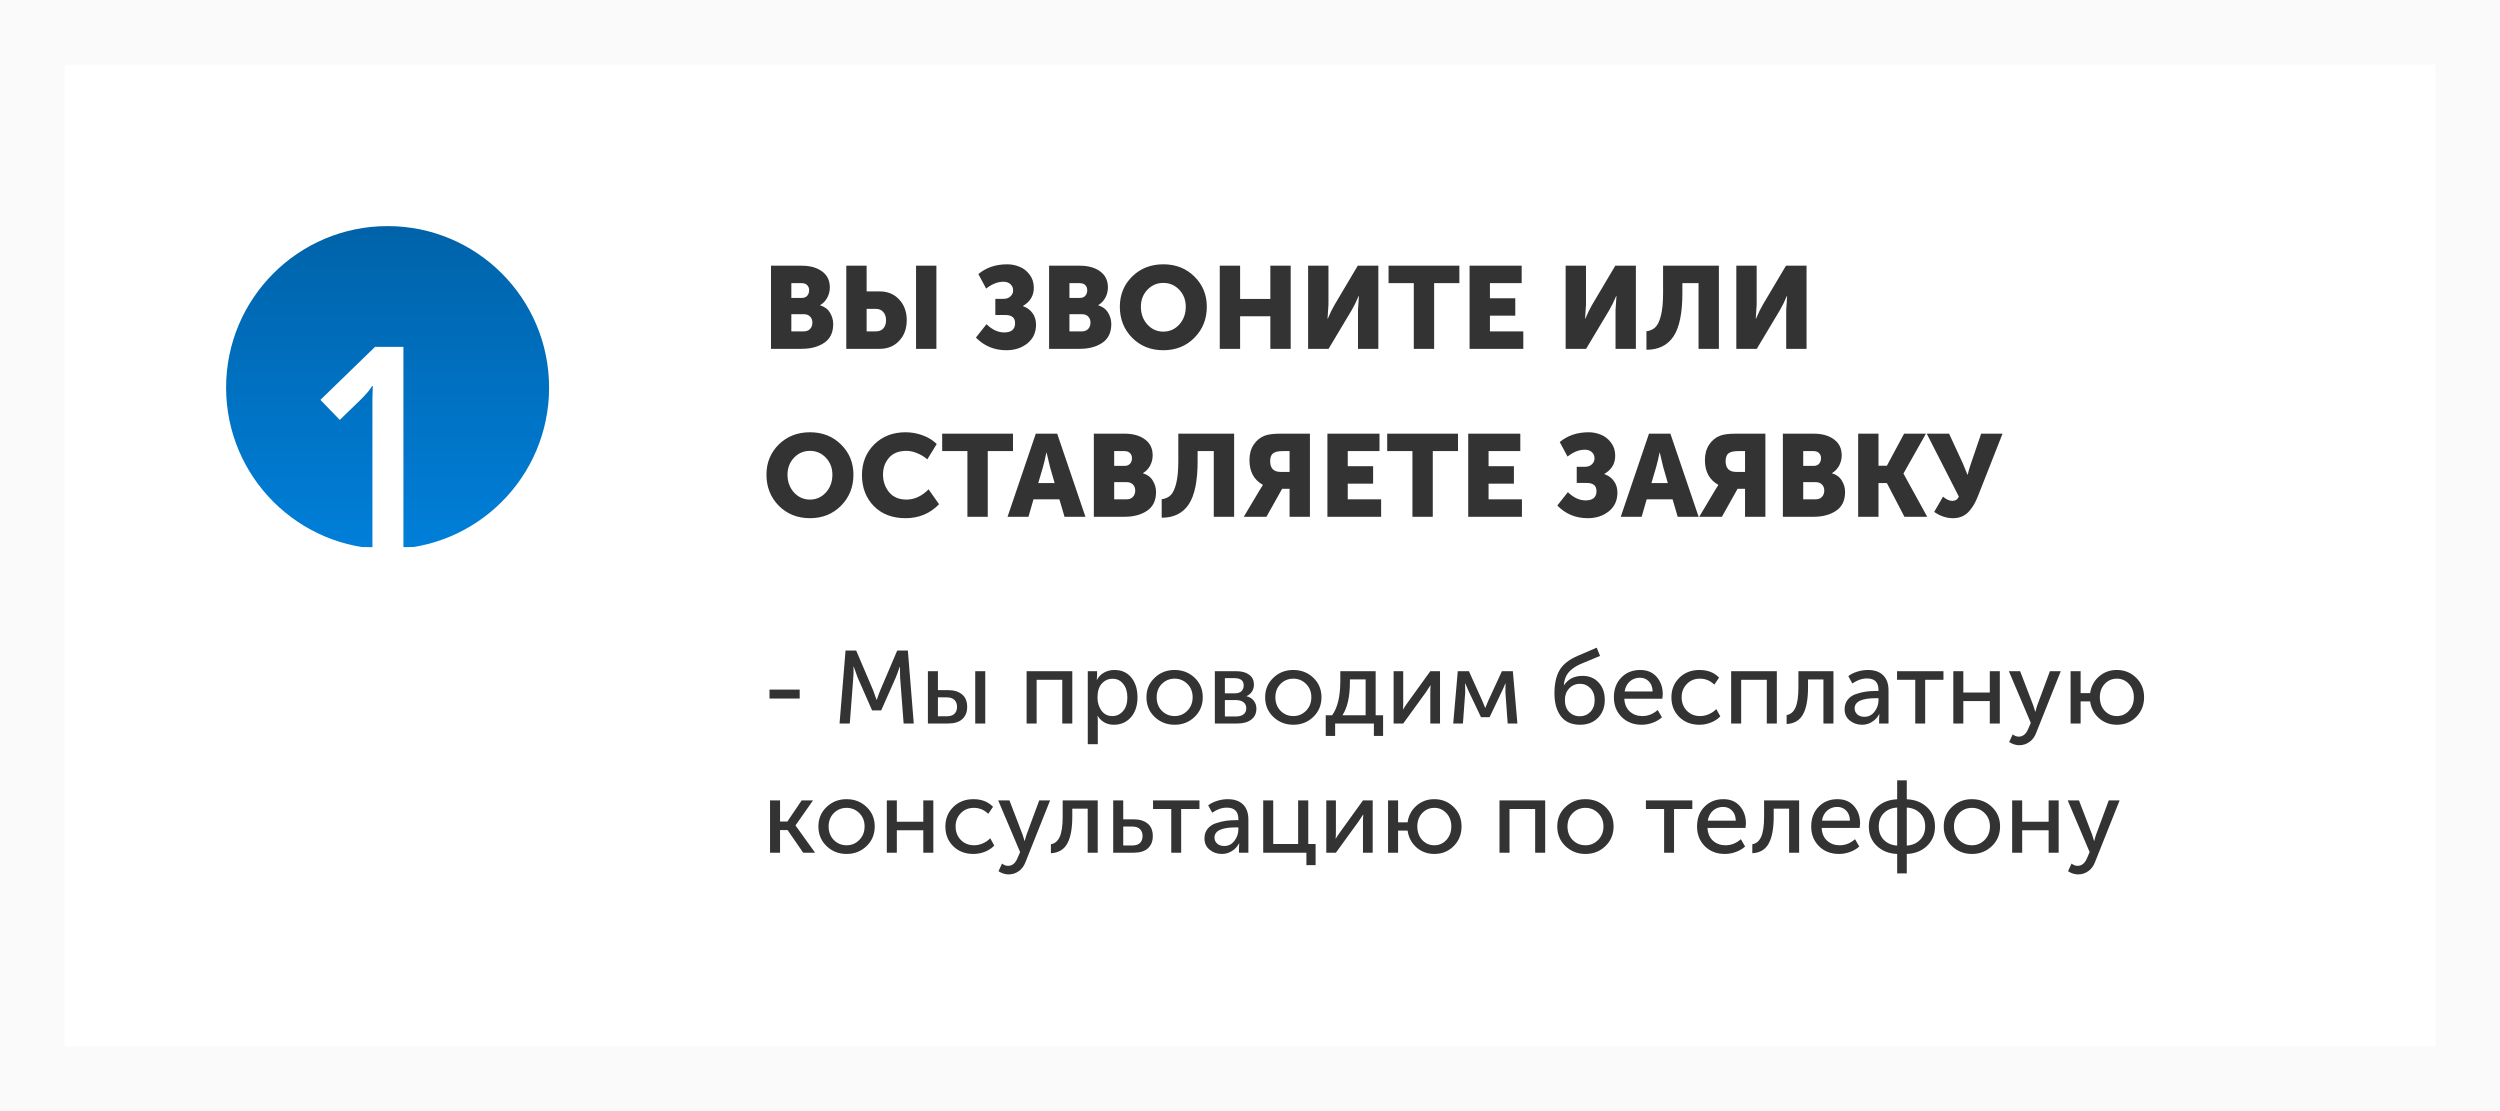
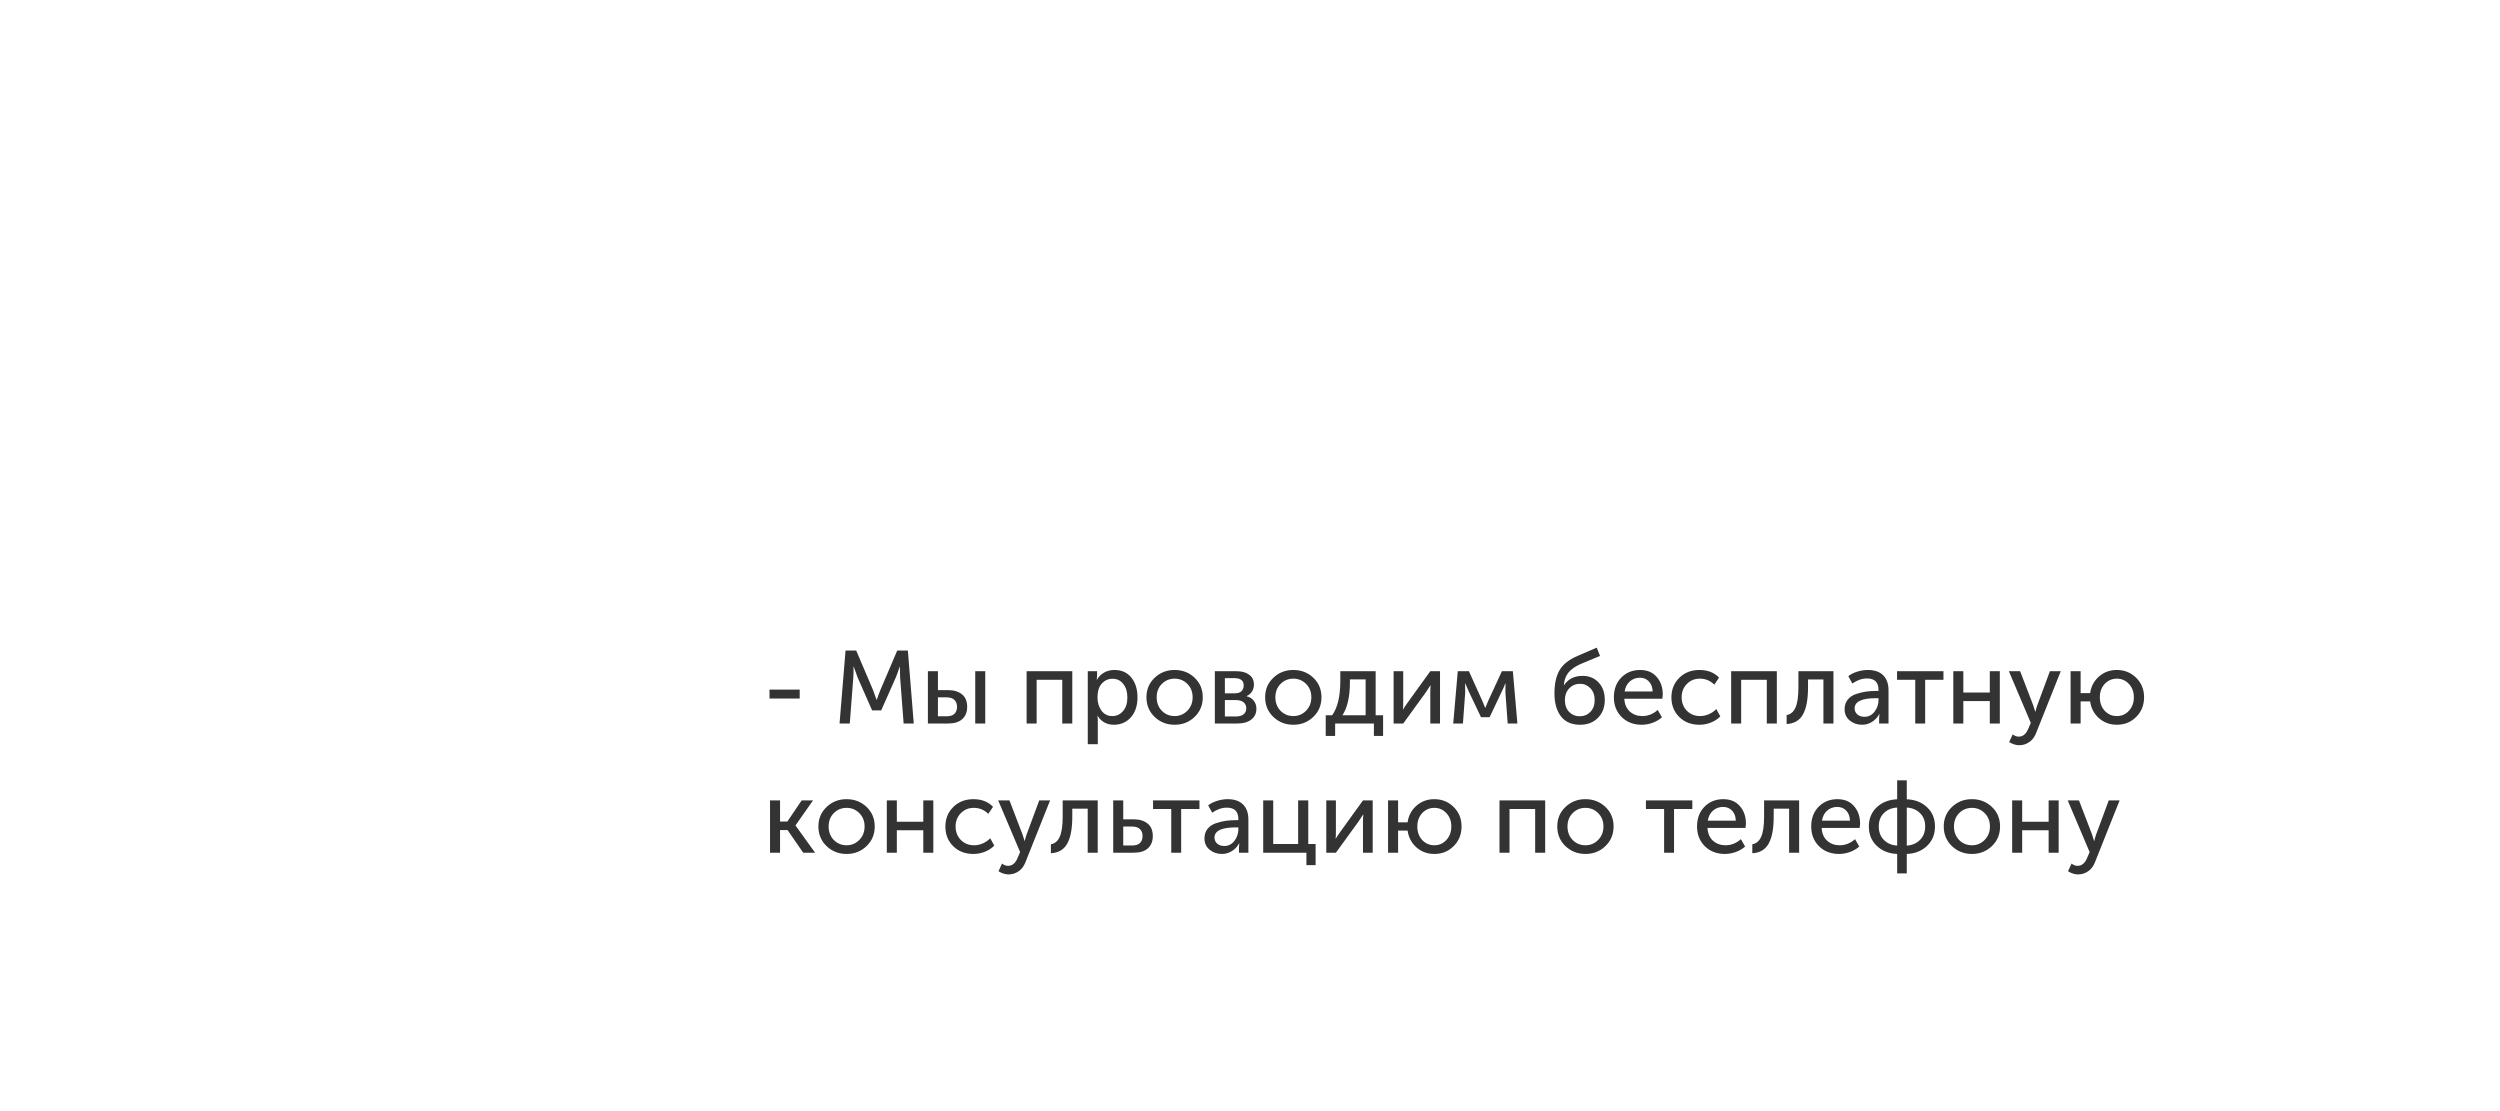
<svg xmlns="http://www.w3.org/2000/svg" width="387" height="172" viewBox="0 0 387 172" fill="none">
-   <rect width="387" height="172" fill="#FAFAFA" />
-   <rect x="10" y="10" width="367" height="152" fill="white" />
-   <circle cx="60" cy="60" r="25" fill="url(#paint0_linear)" />
-   <path d="M49.85 89V84.7H57.65V61.9L57.7 59.75H57.6C57.333 60.25 56.767 60.933 55.9 61.8L52.6 65L49.6 61.9L58.05 53.7H62.45V84.7H70.2V89H49.85Z" fill="white" />
-   <path d="M119.35 54V41.13H124.084C125.404 41.13 126.46 41.424 127.252 42.012C128.056 42.588 128.458 43.416 128.458 44.496C128.458 45.048 128.326 45.576 128.062 46.08C127.798 46.572 127.432 46.956 126.964 47.232V47.268C127.648 47.472 128.152 47.85 128.476 48.402C128.812 48.942 128.98 49.53 128.98 50.166C128.98 51.474 128.518 52.44 127.594 53.064C126.67 53.688 125.5 54 124.084 54H119.35ZM122.5 46.116H124.12C124.492 46.116 124.774 46.002 124.966 45.774C125.158 45.546 125.254 45.264 125.254 44.928C125.254 44.604 125.152 44.34 124.948 44.136C124.756 43.932 124.462 43.83 124.066 43.83H122.5V46.116ZM122.5 51.3H124.39C124.822 51.3 125.158 51.174 125.398 50.922C125.638 50.658 125.758 50.334 125.758 49.95C125.758 49.566 125.644 49.254 125.416 49.014C125.188 48.762 124.852 48.636 124.408 48.636H122.5V51.3ZM141.804 54V41.13H144.954V54H141.804ZM131.004 54V41.13H134.154V45.108H136.17C137.418 45.108 138.426 45.528 139.194 46.368C139.974 47.196 140.364 48.264 140.364 49.572C140.364 50.868 139.974 51.93 139.194 52.758C138.426 53.586 137.418 54 136.17 54H131.004ZM134.154 51.3H135.576C136.08 51.3 136.47 51.144 136.746 50.832C137.022 50.52 137.16 50.1 137.16 49.572C137.16 49.044 137.016 48.618 136.728 48.294C136.452 47.97 136.05 47.808 135.522 47.808H134.154V51.3ZM151.071 52.254L152.709 50.184C153.585 51.036 154.497 51.462 155.445 51.462C156.573 51.462 157.137 50.982 157.137 50.022C157.137 49.182 156.633 48.762 155.625 48.762H154.077V46.26H155.337C155.793 46.26 156.153 46.134 156.417 45.882C156.693 45.63 156.831 45.324 156.831 44.964C156.831 44.556 156.693 44.232 156.417 43.992C156.153 43.74 155.787 43.614 155.319 43.614C154.431 43.614 153.543 43.968 152.655 44.676L151.449 42.426C152.661 41.418 154.149 40.914 155.913 40.914C156.585 40.914 157.221 41.04 157.821 41.292C158.433 41.532 158.955 41.94 159.387 42.516C159.819 43.08 160.035 43.758 160.035 44.55C160.035 45.762 159.477 46.698 158.361 47.358V47.394C158.985 47.61 159.477 47.97 159.837 48.474C160.197 48.966 160.377 49.56 160.377 50.256C160.377 51.468 159.933 52.434 159.045 53.154C158.157 53.862 157.071 54.216 155.787 54.216C153.915 54.216 152.343 53.562 151.071 52.254ZM162.399 54V41.13H167.133C168.453 41.13 169.509 41.424 170.301 42.012C171.105 42.588 171.507 43.416 171.507 44.496C171.507 45.048 171.375 45.576 171.111 46.08C170.847 46.572 170.481 46.956 170.013 47.232V47.268C170.697 47.472 171.201 47.85 171.525 48.402C171.861 48.942 172.029 49.53 172.029 50.166C172.029 51.474 171.567 52.44 170.643 53.064C169.719 53.688 168.549 54 167.133 54H162.399ZM165.549 46.116H167.169C167.541 46.116 167.823 46.002 168.015 45.774C168.207 45.546 168.303 45.264 168.303 44.928C168.303 44.604 168.201 44.34 167.997 44.136C167.805 43.932 167.511 43.83 167.115 43.83H165.549V46.116ZM165.549 51.3H167.439C167.871 51.3 168.207 51.174 168.447 50.922C168.687 50.658 168.807 50.334 168.807 49.95C168.807 49.566 168.693 49.254 168.465 49.014C168.237 48.762 167.901 48.636 167.457 48.636H165.549V51.3ZM173.351 47.484C173.351 45.624 173.987 44.064 175.259 42.804C176.543 41.544 178.151 40.914 180.083 40.914C182.015 40.914 183.617 41.544 184.889 42.804C186.173 44.064 186.815 45.624 186.815 47.484C186.815 49.392 186.173 50.994 184.889 52.29C183.617 53.574 182.015 54.216 180.083 54.216C178.151 54.216 176.543 53.574 175.259 52.29C173.987 50.994 173.351 49.392 173.351 47.484ZM176.609 47.484C176.609 48.576 176.945 49.494 177.617 50.238C178.289 50.97 179.111 51.336 180.083 51.336C181.055 51.336 181.877 50.97 182.549 50.238C183.221 49.494 183.557 48.576 183.557 47.484C183.557 46.44 183.221 45.564 182.549 44.856C181.877 44.148 181.055 43.794 180.083 43.794C179.111 43.794 178.289 44.148 177.617 44.856C176.945 45.564 176.609 46.44 176.609 47.484ZM188.819 54V41.13H191.969V46.278H196.649V41.13H199.799V54H196.649V48.96H191.969V54H188.819ZM202.495 54V41.13H205.645V47.142L205.501 49.338H205.537C205.921 48.438 206.281 47.706 206.617 47.142L210.181 41.13H213.367V54H210.217V48.006L210.361 45.81H210.325C209.941 46.71 209.581 47.442 209.245 48.006L205.663 54H202.495ZM218.855 54V43.83H214.949V41.13H225.911V43.83H222.005V54H218.855ZM227.491 54V41.13H235.555V43.83H230.641V46.17H234.565V48.87H230.641V51.3H235.807V54H227.491ZM242.362 54V41.13H245.512V47.142L245.368 49.338H245.404C245.788 48.438 246.148 47.706 246.484 47.142L250.048 41.13H253.234V54H250.084V48.006L250.228 45.81H250.192C249.808 46.71 249.448 47.442 249.112 48.006L245.53 54H242.362ZM254.87 51.282C255.422 51.21 255.872 51.012 256.22 50.688C256.58 50.364 256.874 49.764 257.102 48.888C257.33 48.012 257.444 46.836 257.444 45.36V41.13H266.084V54H262.934V43.83H260.432V45.396C260.432 48.48 259.97 50.712 259.046 52.092C258.122 53.46 256.73 54.144 254.87 54.144V51.282ZM268.782 54V41.13H271.932V47.142L271.788 49.338H271.824C272.208 48.438 272.568 47.706 272.904 47.142L276.468 41.13H279.654V54H276.504V48.006L276.648 45.81H276.612C276.228 46.71 275.868 47.442 275.532 48.006L271.95 54H268.782ZM118.648 73.484C118.648 71.624 119.284 70.064 120.556 68.804C121.84 67.544 123.448 66.914 125.38 66.914C127.312 66.914 128.914 67.544 130.186 68.804C131.47 70.064 132.112 71.624 132.112 73.484C132.112 75.392 131.47 76.994 130.186 78.29C128.914 79.574 127.312 80.216 125.38 80.216C123.448 80.216 121.84 79.574 120.556 78.29C119.284 76.994 118.648 75.392 118.648 73.484ZM121.906 73.484C121.906 74.576 122.242 75.494 122.914 76.238C123.586 76.97 124.408 77.336 125.38 77.336C126.352 77.336 127.174 76.97 127.846 76.238C128.518 75.494 128.854 74.576 128.854 73.484C128.854 72.44 128.518 71.564 127.846 70.856C127.174 70.148 126.352 69.794 125.38 69.794C124.408 69.794 123.586 70.148 122.914 70.856C122.242 71.564 121.906 72.44 121.906 73.484ZM133.432 73.538C133.432 71.642 134.062 70.064 135.322 68.804C136.594 67.544 138.214 66.914 140.182 66.914C141.082 66.914 141.958 67.07 142.81 67.382C143.662 67.682 144.394 68.132 145.006 68.732L143.548 71.108C143.116 70.724 142.606 70.412 142.018 70.172C141.442 69.92 140.878 69.794 140.326 69.794C139.126 69.794 138.22 70.154 137.608 70.874C136.996 71.582 136.69 72.446 136.69 73.466C136.69 74.51 137.002 75.416 137.626 76.184C138.262 76.952 139.162 77.336 140.326 77.336C141.55 77.336 142.69 76.808 143.746 75.752L145.366 78.056C143.974 79.496 142.246 80.216 140.182 80.216C138.142 80.216 136.504 79.592 135.268 78.344C134.044 77.084 133.432 75.482 133.432 73.538ZM149.755 80V69.83H145.849V67.13H156.811V69.83H152.905V80H149.755ZM155.967 80L160.341 67.13H163.653L168.027 80H164.787L163.995 77.3H159.981L159.207 80H155.967ZM160.719 74.78H163.257L162.537 72.278L162.015 70.064H161.979C161.787 71 161.613 71.738 161.457 72.278L160.719 74.78ZM169.325 80V67.13H174.059C175.379 67.13 176.435 67.424 177.227 68.012C178.031 68.588 178.433 69.416 178.433 70.496C178.433 71.048 178.301 71.576 178.037 72.08C177.773 72.572 177.407 72.956 176.939 73.232V73.268C177.623 73.472 178.127 73.85 178.451 74.402C178.787 74.942 178.955 75.53 178.955 76.166C178.955 77.474 178.493 78.44 177.569 79.064C176.645 79.688 175.475 80 174.059 80H169.325ZM172.475 72.116H174.095C174.467 72.116 174.749 72.002 174.941 71.774C175.133 71.546 175.229 71.264 175.229 70.928C175.229 70.604 175.127 70.34 174.923 70.136C174.731 69.932 174.437 69.83 174.041 69.83H172.475V72.116ZM172.475 77.3H174.365C174.797 77.3 175.133 77.174 175.373 76.922C175.613 76.658 175.733 76.334 175.733 75.95C175.733 75.566 175.619 75.254 175.391 75.014C175.163 74.762 174.827 74.636 174.383 74.636H172.475V77.3ZM179.829 77.282C180.381 77.21 180.831 77.012 181.179 76.688C181.539 76.364 181.833 75.764 182.061 74.888C182.289 74.012 182.403 72.836 182.403 71.36V67.13H191.043V80H187.893V69.83H185.391V71.396C185.391 74.48 184.929 76.712 184.005 78.092C183.081 79.46 181.689 80.144 179.829 80.144V77.282ZM192.535 80L195.001 75.86L195.487 75.086V75.05C194.107 74.282 193.417 73.01 193.417 71.234C193.417 70.286 193.633 69.488 194.065 68.84C194.497 68.18 195.073 67.712 195.793 67.436C196.321 67.232 197.155 67.13 198.295 67.13H202.777V80H199.627V75.662H198.475L196.045 80H192.535ZM198.259 73.052H199.627V69.83H198.565C197.857 69.83 197.353 69.95 197.053 70.19C196.765 70.43 196.621 70.832 196.621 71.396C196.621 72.5 197.167 73.052 198.259 73.052ZM205.483 80V67.13H213.547V69.83H208.633V72.17H212.557V74.87H208.633V77.3H213.799V80H205.483ZM218.644 80V69.83H214.738V67.13H225.7V69.83H221.794V80H218.644ZM227.28 80V67.13H235.344V69.83H230.43V72.17H234.354V74.87H230.43V77.3H235.596V80H227.28ZM241.071 78.254L242.709 76.184C243.585 77.036 244.497 77.462 245.445 77.462C246.573 77.462 247.137 76.982 247.137 76.022C247.137 75.182 246.633 74.762 245.625 74.762H244.077V72.26H245.337C245.793 72.26 246.153 72.134 246.417 71.882C246.693 71.63 246.831 71.324 246.831 70.964C246.831 70.556 246.693 70.232 246.417 69.992C246.153 69.74 245.787 69.614 245.319 69.614C244.431 69.614 243.543 69.968 242.655 70.676L241.449 68.426C242.661 67.418 244.149 66.914 245.913 66.914C246.585 66.914 247.221 67.04 247.821 67.292C248.433 67.532 248.955 67.94 249.387 68.516C249.819 69.08 250.035 69.758 250.035 70.55C250.035 71.762 249.477 72.698 248.361 73.358V73.394C248.985 73.61 249.477 73.97 249.837 74.474C250.197 74.966 250.377 75.56 250.377 76.256C250.377 77.468 249.933 78.434 249.045 79.154C248.157 79.862 247.071 80.216 245.787 80.216C243.915 80.216 242.343 79.562 241.071 78.254ZM250.889 80L255.263 67.13H258.575L262.949 80H259.709L258.917 77.3H254.903L254.129 80H250.889ZM255.641 74.78H258.179L257.459 72.278L256.937 70.064H256.901C256.709 71 256.535 71.738 256.379 72.278L255.641 74.78ZM263.04 80L265.506 75.86L265.992 75.086V75.05C264.612 74.282 263.922 73.01 263.922 71.234C263.922 70.286 264.138 69.488 264.57 68.84C265.002 68.18 265.578 67.712 266.298 67.436C266.826 67.232 267.66 67.13 268.8 67.13H273.282V80H270.132V75.662H268.98L266.55 80H263.04ZM268.764 73.052H270.132V69.83H269.07C268.362 69.83 267.858 69.95 267.558 70.19C267.27 70.43 267.126 70.832 267.126 71.396C267.126 72.5 267.672 73.052 268.764 73.052ZM275.989 80V67.13H280.723C282.043 67.13 283.099 67.424 283.891 68.012C284.695 68.588 285.097 69.416 285.097 70.496C285.097 71.048 284.965 71.576 284.701 72.08C284.437 72.572 284.071 72.956 283.603 73.232V73.268C284.287 73.472 284.791 73.85 285.115 74.402C285.451 74.942 285.619 75.53 285.619 76.166C285.619 77.474 285.157 78.44 284.233 79.064C283.309 79.688 282.139 80 280.723 80H275.989ZM279.139 72.116H280.759C281.131 72.116 281.413 72.002 281.605 71.774C281.797 71.546 281.893 71.264 281.893 70.928C281.893 70.604 281.791 70.34 281.587 70.136C281.395 69.932 281.101 69.83 280.705 69.83H279.139V72.116ZM279.139 77.3H281.029C281.461 77.3 281.797 77.174 282.037 76.922C282.277 76.658 282.397 76.334 282.397 75.95C282.397 75.566 282.283 75.254 282.055 75.014C281.827 74.762 281.491 74.636 281.047 74.636H279.139V77.3ZM287.643 80V67.13H290.793V72.098H292.089L294.753 67.13H298.137L294.663 73.286V73.322L298.335 80H294.807L292.089 74.78H290.793V80H287.643ZM299.411 79.244L300.779 76.886C301.295 77.318 301.769 77.534 302.201 77.534C302.705 77.534 303.047 77.312 303.227 76.868L298.259 67.13H301.715L303.857 71.756L304.559 73.484H304.595C304.727 72.944 304.895 72.374 305.099 71.774L306.683 67.13H309.995L306.197 76.778C306.017 77.234 305.831 77.636 305.639 77.984C305.459 78.32 305.213 78.674 304.901 79.046C304.601 79.418 304.235 79.706 303.803 79.91C303.371 80.114 302.885 80.216 302.345 80.216C301.313 80.216 300.335 79.892 299.411 79.244Z" fill="#333333" />
  <path d="M119.12 108.128V106.752H123.792V108.128H119.12ZM129.962 112L130.89 100.704H132.538L135.146 106.816L135.69 108.336H135.722C135.925 107.739 136.112 107.232 136.282 106.816L138.89 100.704H140.538L141.45 112H139.882L139.338 104.88L139.306 103.216H139.274C139.04 103.909 138.837 104.464 138.666 104.88L136.41 109.968H135.002L132.762 104.88L132.154 103.184H132.122C132.144 103.856 132.133 104.421 132.09 104.88L131.546 112H129.962ZM150.966 112V103.904H152.518V112H150.966ZM143.638 112V103.904H145.19V106.832H146.774C147.67 106.832 148.384 107.051 148.918 107.488C149.451 107.915 149.718 108.565 149.718 109.44C149.718 110.229 149.467 110.853 148.966 111.312C148.475 111.771 147.739 112 146.758 112H143.638ZM145.19 110.88H146.549C147.083 110.88 147.483 110.752 147.75 110.496C148.016 110.229 148.15 109.872 148.15 109.424C148.15 108.976 148.016 108.619 147.75 108.352C147.483 108.085 147.078 107.952 146.534 107.952H145.19V110.88ZM158.919 112V103.904H165.991V112H164.439V105.232H160.471V112H158.919ZM168.388 115.2V103.904H169.828V104.624L169.78 105.232H169.812C170.068 104.752 170.436 104.379 170.916 104.112C171.396 103.845 171.934 103.712 172.532 103.712C173.62 103.712 174.484 104.101 175.124 104.88C175.764 105.659 176.084 106.683 176.084 107.952C176.084 109.232 175.742 110.261 175.06 111.04C174.377 111.808 173.497 112.192 172.42 112.192C171.342 112.192 170.505 111.733 169.908 110.816H169.876C169.918 111.008 169.94 111.243 169.94 111.52V115.2H168.388ZM169.892 107.984C169.892 108.752 170.094 109.424 170.5 110C170.916 110.565 171.476 110.848 172.18 110.848C172.841 110.848 173.396 110.592 173.844 110.08C174.292 109.557 174.516 108.853 174.516 107.968C174.516 107.093 174.302 106.395 173.876 105.872C173.46 105.339 172.91 105.072 172.228 105.072C171.566 105.072 171.012 105.317 170.564 105.808C170.116 106.299 169.892 107.024 169.892 107.984ZM177.469 107.936C177.469 106.731 177.89 105.728 178.733 104.928C179.576 104.117 180.605 103.712 181.821 103.712C183.048 103.712 184.082 104.112 184.925 104.912C185.768 105.712 186.189 106.72 186.189 107.936C186.189 109.152 185.768 110.165 184.925 110.976C184.082 111.787 183.053 112.192 181.837 112.192C180.621 112.192 179.586 111.787 178.733 110.976C177.89 110.165 177.469 109.152 177.469 107.936ZM179.053 107.936C179.053 108.779 179.32 109.477 179.853 110.032C180.397 110.576 181.058 110.848 181.837 110.848C182.605 110.848 183.261 110.571 183.805 110.016C184.349 109.461 184.621 108.768 184.621 107.936C184.621 107.104 184.349 106.416 183.805 105.872C183.261 105.328 182.605 105.056 181.837 105.056C181.058 105.056 180.397 105.328 179.853 105.872C179.32 106.416 179.053 107.104 179.053 107.936ZM188.059 112V103.904H191.403C192.235 103.904 192.891 104.085 193.371 104.448C193.862 104.8 194.107 105.312 194.107 105.984C194.107 106.379 194.006 106.736 193.803 107.056C193.601 107.365 193.318 107.6 192.955 107.76V107.776C193.446 107.893 193.825 108.128 194.091 108.48C194.358 108.832 194.491 109.237 194.491 109.696C194.491 110.432 194.219 111.003 193.675 111.408C193.142 111.803 192.422 112 191.515 112H188.059ZM189.611 107.328H191.131C191.59 107.328 191.937 107.221 192.171 107.008C192.406 106.784 192.523 106.48 192.523 106.096C192.523 105.349 192.043 104.976 191.083 104.976H189.611V107.328ZM189.611 110.912H191.275C191.819 110.912 192.23 110.8 192.507 110.576C192.785 110.352 192.923 110.043 192.923 109.648C192.923 109.243 192.779 108.928 192.491 108.704C192.203 108.48 191.793 108.368 191.259 108.368H189.611V110.912ZM195.844 107.936C195.844 106.731 196.265 105.728 197.108 104.928C197.951 104.117 198.98 103.712 200.196 103.712C201.423 103.712 202.457 104.112 203.3 104.912C204.143 105.712 204.564 106.72 204.564 107.936C204.564 109.152 204.143 110.165 203.3 110.976C202.457 111.787 201.428 112.192 200.212 112.192C198.996 112.192 197.961 111.787 197.108 110.976C196.265 110.165 195.844 109.152 195.844 107.936ZM197.428 107.936C197.428 108.779 197.695 109.477 198.228 110.032C198.772 110.576 199.433 110.848 200.212 110.848C200.98 110.848 201.636 110.571 202.18 110.016C202.724 109.461 202.996 108.768 202.996 107.936C202.996 107.104 202.724 106.416 202.18 105.872C201.636 105.328 200.98 105.056 200.212 105.056C199.433 105.056 198.772 105.328 198.228 105.872C197.695 106.416 197.428 107.104 197.428 107.936ZM207.815 110.72H211.399V105.168H208.967V105.6C208.967 107.819 208.583 109.525 207.815 110.72ZM205.223 110.72H206.215C207.058 109.568 207.479 107.792 207.479 105.392V103.904H212.951V110.72H214.103V113.92H212.679V112H206.679V113.92H205.223V110.72ZM215.731 112V103.904H217.219V108.736C217.219 109.301 217.203 109.664 217.171 109.824H217.203C217.257 109.696 217.497 109.333 217.923 108.736L221.411 103.904H222.915V112H221.411V107.168C221.411 107.019 221.417 106.811 221.427 106.544C221.449 106.267 221.459 106.117 221.459 106.096H221.427C221.417 106.117 221.182 106.475 220.723 107.168L217.219 112H215.731ZM224.958 112L225.662 103.904H227.39L229.454 108.48L229.902 109.568H229.934C230.094 109.173 230.243 108.811 230.382 108.48L232.494 103.904H234.19L234.894 112H233.39L233.038 107.184L233.054 105.792H233.022C232.883 106.165 232.712 106.56 232.51 106.976L230.59 111.024H229.262L227.342 106.992L226.83 105.792H226.798L226.814 107.184L226.462 112H224.958ZM240.629 107.344C240.629 105.84 240.896 104.635 241.429 103.728C241.963 102.821 242.912 102.08 244.277 101.504L247.173 100.256L247.685 101.536L244.581 102.832C243.771 103.205 243.163 103.648 242.757 104.16C242.363 104.661 242.139 105.296 242.085 106.064H242.117C242.757 105.104 243.712 104.624 244.981 104.624C246.005 104.624 246.832 104.965 247.461 105.648C248.101 106.32 248.421 107.221 248.421 108.352C248.421 109.483 248.069 110.405 247.365 111.12C246.661 111.835 245.739 112.192 244.597 112.192C243.285 112.192 242.293 111.755 241.621 110.88C240.96 109.995 240.629 108.816 240.629 107.344ZM242.245 108.352C242.245 109.131 242.464 109.749 242.901 110.208C243.339 110.656 243.883 110.88 244.533 110.88C245.195 110.88 245.744 110.656 246.181 110.208C246.629 109.749 246.853 109.141 246.853 108.384C246.853 107.616 246.635 107.003 246.197 106.544C245.76 106.085 245.227 105.856 244.597 105.856C243.915 105.856 243.349 106.096 242.901 106.576C242.464 107.045 242.245 107.637 242.245 108.352ZM249.828 107.952C249.828 106.683 250.212 105.659 250.98 104.88C251.748 104.101 252.719 103.712 253.892 103.712C254.991 103.712 255.85 104.075 256.468 104.8C257.087 105.515 257.396 106.416 257.396 107.504C257.396 107.643 257.375 107.861 257.332 108.16H251.444C251.487 109.003 251.77 109.664 252.292 110.144C252.826 110.613 253.471 110.848 254.228 110.848C255.114 110.848 255.908 110.533 256.612 109.904L257.268 111.04C256.884 111.392 256.404 111.675 255.828 111.888C255.263 112.091 254.698 112.192 254.132 112.192C252.874 112.192 251.839 111.792 251.028 110.992C250.228 110.181 249.828 109.168 249.828 107.952ZM251.492 107.04H255.828C255.807 106.368 255.61 105.845 255.236 105.472C254.874 105.099 254.415 104.912 253.86 104.912C253.252 104.912 252.73 105.104 252.292 105.488C251.866 105.861 251.599 106.379 251.492 107.04ZM258.735 107.952C258.735 106.747 259.14 105.739 259.951 104.928C260.772 104.117 261.812 103.712 263.071 103.712C264.351 103.712 265.364 104.107 266.111 104.896L265.375 105.984C264.756 105.365 264.009 105.056 263.135 105.056C262.324 105.056 261.652 105.333 261.119 105.888C260.585 106.432 260.319 107.115 260.319 107.936C260.319 108.768 260.585 109.461 261.119 110.016C261.663 110.571 262.351 110.848 263.183 110.848C263.631 110.848 264.079 110.752 264.527 110.56C264.985 110.357 265.369 110.091 265.679 109.76L266.303 110.896C265.929 111.291 265.455 111.605 264.879 111.84C264.303 112.075 263.7 112.192 263.071 112.192C261.801 112.192 260.761 111.792 259.951 110.992C259.14 110.192 258.735 109.179 258.735 107.952ZM267.981 112V103.904H275.053V112H273.501V105.232H269.533V112H267.981ZM276.57 112.08V110.688C277.178 110.592 277.631 110.213 277.93 109.552C278.239 108.88 278.394 107.829 278.394 106.4V103.904H283.818V112H282.266V105.184H279.882V106.4C279.882 108.267 279.621 109.664 279.098 110.592C278.586 111.52 277.743 112.016 276.57 112.08ZM285.544 109.792C285.544 109.195 285.709 108.693 286.04 108.288C286.37 107.883 286.808 107.595 287.352 107.424C287.906 107.243 288.418 107.12 288.888 107.056C289.357 106.992 289.853 106.96 290.376 106.96H290.792V106.8C290.792 105.616 290.2 105.024 289.016 105.024C288.237 105.024 287.48 105.285 286.744 105.808L286.12 104.672C286.45 104.395 286.898 104.165 287.464 103.984C288.029 103.803 288.589 103.712 289.144 103.712C290.168 103.712 290.957 103.984 291.512 104.528C292.066 105.072 292.344 105.856 292.344 106.88V112H290.888V111.184L290.936 110.544H290.904C290.658 111.024 290.296 111.419 289.816 111.728C289.346 112.037 288.824 112.192 288.248 112.192C287.512 112.192 286.877 111.973 286.344 111.536C285.81 111.099 285.544 110.517 285.544 109.792ZM287.096 109.664C287.096 110.016 287.229 110.32 287.496 110.576C287.762 110.832 288.136 110.96 288.616 110.96C289.256 110.96 289.778 110.693 290.184 110.16C290.589 109.627 290.792 109.035 290.792 108.384V108.08H290.392C288.194 108.08 287.096 108.608 287.096 109.664ZM296.48 112V105.232H293.664V103.904H300.848V105.232H298.016V112H296.48ZM302.372 112V103.904H303.924V107.2H308.02V103.904H309.572V112H308.02V108.528H303.924V112H302.372ZM311.566 113.68C311.864 113.915 312.174 114.032 312.494 114.032C313.144 114.032 313.635 113.632 313.966 112.832L314.366 111.904L310.974 103.904H312.718L314.75 109.2L315.054 110.176H315.086C315.171 109.813 315.262 109.493 315.358 109.216L317.326 103.904H319.006L315.198 113.456C314.963 114.075 314.611 114.544 314.142 114.864C313.683 115.195 313.16 115.36 312.574 115.36C312.307 115.36 312.046 115.317 311.79 115.232C311.534 115.147 311.342 115.061 311.214 114.976L311.022 114.864L311.566 113.68ZM320.528 112V103.904H322.08V107.296H323.552C323.701 106.251 324.16 105.392 324.928 104.72C325.696 104.048 326.613 103.712 327.68 103.712C328.864 103.712 329.861 104.112 330.672 104.912C331.493 105.712 331.904 106.72 331.904 107.936C331.904 109.152 331.499 110.165 330.688 110.976C329.877 111.787 328.88 112.192 327.696 112.192C326.629 112.192 325.707 111.856 324.928 111.184C324.16 110.501 323.701 109.632 323.552 108.576H322.08V112H320.528ZM325.056 107.936C325.056 108.779 325.307 109.477 325.808 110.032C326.32 110.576 326.949 110.848 327.696 110.848C328.432 110.848 329.051 110.576 329.552 110.032C330.064 109.477 330.32 108.779 330.32 107.936C330.32 107.104 330.064 106.416 329.552 105.872C329.051 105.328 328.432 105.056 327.696 105.056C326.949 105.056 326.32 105.328 325.808 105.872C325.307 106.416 325.056 107.104 325.056 107.936ZM119.2 132V123.904H120.752V127.168H121.888L124.096 123.904H125.856L123.152 127.76V127.792L126.176 132H124.336L121.92 128.496H120.752V132H119.2ZM126.688 127.936C126.688 126.731 127.109 125.728 127.952 124.928C128.794 124.117 129.824 123.712 131.04 123.712C132.266 123.712 133.301 124.112 134.144 124.912C134.986 125.712 135.408 126.72 135.408 127.936C135.408 129.152 134.986 130.165 134.144 130.976C133.301 131.787 132.272 132.192 131.056 132.192C129.84 132.192 128.805 131.787 127.952 130.976C127.109 130.165 126.688 129.152 126.688 127.936ZM128.272 127.936C128.272 128.779 128.538 129.477 129.072 130.032C129.616 130.576 130.277 130.848 131.056 130.848C131.824 130.848 132.48 130.571 133.024 130.016C133.568 129.461 133.84 128.768 133.84 127.936C133.84 127.104 133.568 126.416 133.024 125.872C132.48 125.328 131.824 125.056 131.056 125.056C130.277 125.056 129.616 125.328 129.072 125.872C128.538 126.416 128.272 127.104 128.272 127.936ZM137.278 132V123.904H138.83V127.2H142.926V123.904H144.478V132H142.926V128.528H138.83V132H137.278ZM146.344 127.952C146.344 126.747 146.749 125.739 147.56 124.928C148.381 124.117 149.421 123.712 150.68 123.712C151.96 123.712 152.973 124.107 153.72 124.896L152.984 125.984C152.365 125.365 151.619 125.056 150.744 125.056C149.933 125.056 149.261 125.333 148.728 125.888C148.195 126.432 147.928 127.115 147.928 127.936C147.928 128.768 148.195 129.461 148.728 130.016C149.272 130.571 149.96 130.848 150.792 130.848C151.24 130.848 151.688 130.752 152.136 130.56C152.595 130.357 152.979 130.091 153.288 129.76L153.912 130.896C153.539 131.291 153.064 131.605 152.488 131.84C151.912 132.075 151.309 132.192 150.68 132.192C149.411 132.192 148.371 131.792 147.56 130.992C146.749 130.192 146.344 129.179 146.344 127.952ZM155.113 133.68C155.411 133.915 155.721 134.032 156.041 134.032C156.691 134.032 157.182 133.632 157.513 132.832L157.913 131.904L154.521 123.904H156.265L158.297 129.2L158.601 130.176H158.633C158.718 129.813 158.809 129.493 158.905 129.216L160.873 123.904H162.553L158.745 133.456C158.51 134.075 158.158 134.544 157.689 134.864C157.23 135.195 156.707 135.36 156.121 135.36C155.854 135.36 155.593 135.317 155.337 135.232C155.081 135.147 154.889 135.061 154.761 134.976L154.569 134.864L155.113 133.68ZM162.679 132.08V130.688C163.287 130.592 163.741 130.213 164.039 129.552C164.349 128.88 164.503 127.829 164.503 126.4V123.904H169.927V132H168.375V125.184H165.991V126.4C165.991 128.267 165.73 129.664 165.207 130.592C164.695 131.52 163.853 132.016 162.679 132.08ZM172.325 132V123.904H173.877V126.832H175.509C176.405 126.832 177.12 127.051 177.653 127.488C178.186 127.915 178.453 128.565 178.453 129.44C178.453 130.229 178.202 130.853 177.701 131.312C177.21 131.771 176.469 132 175.477 132H172.325ZM173.877 130.88H175.269C175.802 130.88 176.202 130.752 176.469 130.496C176.736 130.229 176.869 129.872 176.869 129.424C176.869 128.965 176.736 128.608 176.469 128.352C176.213 128.085 175.813 127.952 175.269 127.952H173.877V130.88ZM181.308 132V125.232H178.492V123.904H185.676V125.232H182.844V132H181.308ZM186.45 129.792C186.45 129.195 186.615 128.693 186.946 128.288C187.277 127.883 187.714 127.595 188.258 127.424C188.813 127.243 189.325 127.12 189.794 127.056C190.263 126.992 190.759 126.96 191.282 126.96H191.698V126.8C191.698 125.616 191.106 125.024 189.922 125.024C189.143 125.024 188.386 125.285 187.65 125.808L187.026 124.672C187.357 124.395 187.805 124.165 188.37 123.984C188.935 123.803 189.495 123.712 190.05 123.712C191.074 123.712 191.863 123.984 192.418 124.528C192.973 125.072 193.25 125.856 193.25 126.88V132H191.794V131.184L191.842 130.544H191.81C191.565 131.024 191.202 131.419 190.722 131.728C190.253 132.037 189.73 132.192 189.154 132.192C188.418 132.192 187.783 131.973 187.25 131.536C186.717 131.099 186.45 130.517 186.45 129.792ZM188.002 129.664C188.002 130.016 188.135 130.32 188.402 130.576C188.669 130.832 189.042 130.96 189.522 130.96C190.162 130.96 190.685 130.693 191.09 130.16C191.495 129.627 191.698 129.035 191.698 128.384V128.08H191.298C189.101 128.08 188.002 128.608 188.002 129.664ZM195.544 132V123.904H197.096V130.656H200.952V123.904H202.52V130.656H203.656V133.92H202.232V132H195.544ZM205.309 132V123.904H206.797V128.736C206.797 129.301 206.781 129.664 206.749 129.824H206.781C206.835 129.696 207.075 129.333 207.501 128.736L210.989 123.904H212.493V132H210.989V127.168C210.989 127.019 210.995 126.811 211.005 126.544C211.027 126.267 211.037 126.117 211.037 126.096H211.005C210.995 126.117 210.76 126.475 210.301 127.168L206.797 132H205.309ZM214.872 132V123.904H216.424V127.296H217.896C218.045 126.251 218.504 125.392 219.272 124.72C220.04 124.048 220.957 123.712 222.024 123.712C223.208 123.712 224.205 124.112 225.016 124.912C225.837 125.712 226.248 126.72 226.248 127.936C226.248 129.152 225.843 130.165 225.032 130.976C224.221 131.787 223.224 132.192 222.04 132.192C220.973 132.192 220.051 131.856 219.272 131.184C218.504 130.501 218.045 129.632 217.896 128.576H216.424V132H214.872ZM219.4 127.936C219.4 128.779 219.651 129.477 220.152 130.032C220.664 130.576 221.293 130.848 222.04 130.848C222.776 130.848 223.395 130.576 223.896 130.032C224.408 129.477 224.664 128.779 224.664 127.936C224.664 127.104 224.408 126.416 223.896 125.872C223.395 125.328 222.776 125.056 222.04 125.056C221.293 125.056 220.664 125.328 220.152 125.872C219.651 126.416 219.4 127.104 219.4 127.936ZM232.122 132V123.904H239.194V132H237.642V125.232H233.674V132H232.122ZM241.063 127.936C241.063 126.731 241.484 125.728 242.327 124.928C243.169 124.117 244.199 123.712 245.415 123.712C246.641 123.712 247.676 124.112 248.519 124.912C249.361 125.712 249.783 126.72 249.783 127.936C249.783 129.152 249.361 130.165 248.519 130.976C247.676 131.787 246.647 132.192 245.431 132.192C244.215 132.192 243.18 131.787 242.327 130.976C241.484 130.165 241.063 129.152 241.063 127.936ZM242.647 127.936C242.647 128.779 242.913 129.477 243.447 130.032C243.991 130.576 244.652 130.848 245.431 130.848C246.199 130.848 246.855 130.571 247.399 130.016C247.943 129.461 248.215 128.768 248.215 127.936C248.215 127.104 247.943 126.416 247.399 125.872C246.855 125.328 246.199 125.056 245.431 125.056C244.652 125.056 243.991 125.328 243.447 125.872C242.913 126.416 242.647 127.104 242.647 127.936ZM257.605 132V125.232H254.789V123.904H261.973V125.232H259.141V132H257.605ZM262.703 127.952C262.703 126.683 263.087 125.659 263.855 124.88C264.623 124.101 265.594 123.712 266.767 123.712C267.866 123.712 268.725 124.075 269.343 124.8C269.962 125.515 270.271 126.416 270.271 127.504C270.271 127.643 270.25 127.861 270.207 128.16H264.319C264.362 129.003 264.645 129.664 265.167 130.144C265.701 130.613 266.346 130.848 267.103 130.848C267.989 130.848 268.783 130.533 269.487 129.904L270.143 131.04C269.759 131.392 269.279 131.675 268.703 131.888C268.138 132.091 267.573 132.192 267.007 132.192C265.749 132.192 264.714 131.792 263.903 130.992C263.103 130.181 262.703 129.168 262.703 127.952ZM264.367 127.04H268.703C268.682 126.368 268.485 125.845 268.111 125.472C267.749 125.099 267.29 124.912 266.735 124.912C266.127 124.912 265.605 125.104 265.167 125.488C264.741 125.861 264.474 126.379 264.367 127.04ZM271.258 132.08V130.688C271.866 130.592 272.319 130.213 272.618 129.552C272.927 128.88 273.082 127.829 273.082 126.4V123.904H278.506V132H276.954V125.184H274.57V126.4C274.57 128.267 274.308 129.664 273.786 130.592C273.274 131.52 272.431 132.016 271.258 132.08ZM280.375 127.952C280.375 126.683 280.759 125.659 281.527 124.88C282.295 124.101 283.266 123.712 284.439 123.712C285.538 123.712 286.396 124.075 287.015 124.8C287.634 125.515 287.943 126.416 287.943 127.504C287.943 127.643 287.922 127.861 287.879 128.16H281.991C282.034 129.003 282.316 129.664 282.839 130.144C283.372 130.613 284.018 130.848 284.775 130.848C285.66 130.848 286.455 130.533 287.159 129.904L287.815 131.04C287.431 131.392 286.951 131.675 286.375 131.888C285.81 132.091 285.244 132.192 284.679 132.192C283.42 132.192 282.386 131.792 281.575 130.992C280.775 130.181 280.375 129.168 280.375 127.952ZM282.039 127.04H286.375C286.354 126.368 286.156 125.845 285.783 125.472C285.42 125.099 284.962 124.912 284.407 124.912C283.799 124.912 283.276 125.104 282.839 125.488C282.412 125.861 282.146 126.379 282.039 127.04ZM289.297 127.936C289.297 126.72 289.708 125.728 290.529 124.96C291.351 124.192 292.401 123.781 293.681 123.728V120.8H295.169V123.728C296.449 123.781 297.495 124.192 298.305 124.96C299.127 125.717 299.537 126.709 299.537 127.936C299.537 129.163 299.127 130.165 298.305 130.944C297.495 131.723 296.449 132.139 295.169 132.192V135.2H293.681V132.192C292.401 132.139 291.351 131.723 290.529 130.944C289.708 130.165 289.297 129.163 289.297 127.936ZM295.169 130.896C296.012 130.843 296.695 130.549 297.217 130.016C297.751 129.483 298.017 128.789 298.017 127.936C298.017 127.072 297.751 126.384 297.217 125.872C296.695 125.349 296.012 125.061 295.169 125.008V130.896ZM290.833 127.936C290.833 128.789 291.095 129.483 291.617 130.016C292.151 130.549 292.839 130.843 293.681 130.896V125.008C292.828 125.061 292.14 125.349 291.617 125.872C291.095 126.384 290.833 127.072 290.833 127.936ZM300.891 127.936C300.891 126.731 301.312 125.728 302.155 124.928C302.997 124.117 304.027 123.712 305.243 123.712C306.469 123.712 307.504 124.112 308.347 124.912C309.189 125.712 309.611 126.72 309.611 127.936C309.611 129.152 309.189 130.165 308.347 130.976C307.504 131.787 306.475 132.192 305.259 132.192C304.043 132.192 303.008 131.787 302.155 130.976C301.312 130.165 300.891 129.152 300.891 127.936ZM302.475 127.936C302.475 128.779 302.741 129.477 303.275 130.032C303.819 130.576 304.48 130.848 305.259 130.848C306.027 130.848 306.683 130.571 307.227 130.016C307.771 129.461 308.043 128.768 308.043 127.936C308.043 127.104 307.771 126.416 307.227 125.872C306.683 125.328 306.027 125.056 305.259 125.056C304.48 125.056 303.819 125.328 303.275 125.872C302.741 126.416 302.475 127.104 302.475 127.936ZM311.481 132V123.904H313.033V127.2H317.129V123.904H318.681V132H317.129V128.528H313.033V132H311.481ZM320.675 133.68C320.974 133.915 321.283 134.032 321.603 134.032C322.254 134.032 322.744 133.632 323.075 132.832L323.475 131.904L320.083 123.904H321.827L323.859 129.2L324.163 130.176H324.195C324.28 129.813 324.371 129.493 324.467 129.216L326.435 123.904H328.115L324.307 133.456C324.072 134.075 323.72 134.544 323.251 134.864C322.792 135.195 322.27 135.36 321.683 135.36C321.416 135.36 321.155 135.317 320.899 135.232C320.643 135.147 320.451 135.061 320.323 134.976L320.131 134.864L320.675 133.68Z" fill="#333333" />
  <defs>
    <linearGradient id="paint0_linear" x1="60" y1="33.563" x2="60" y2="85" gradientUnits="userSpaceOnUse">
      <stop stop-color="#0062A8" />
      <stop offset="1" stop-color="#007FD9" />
    </linearGradient>
  </defs>
</svg>